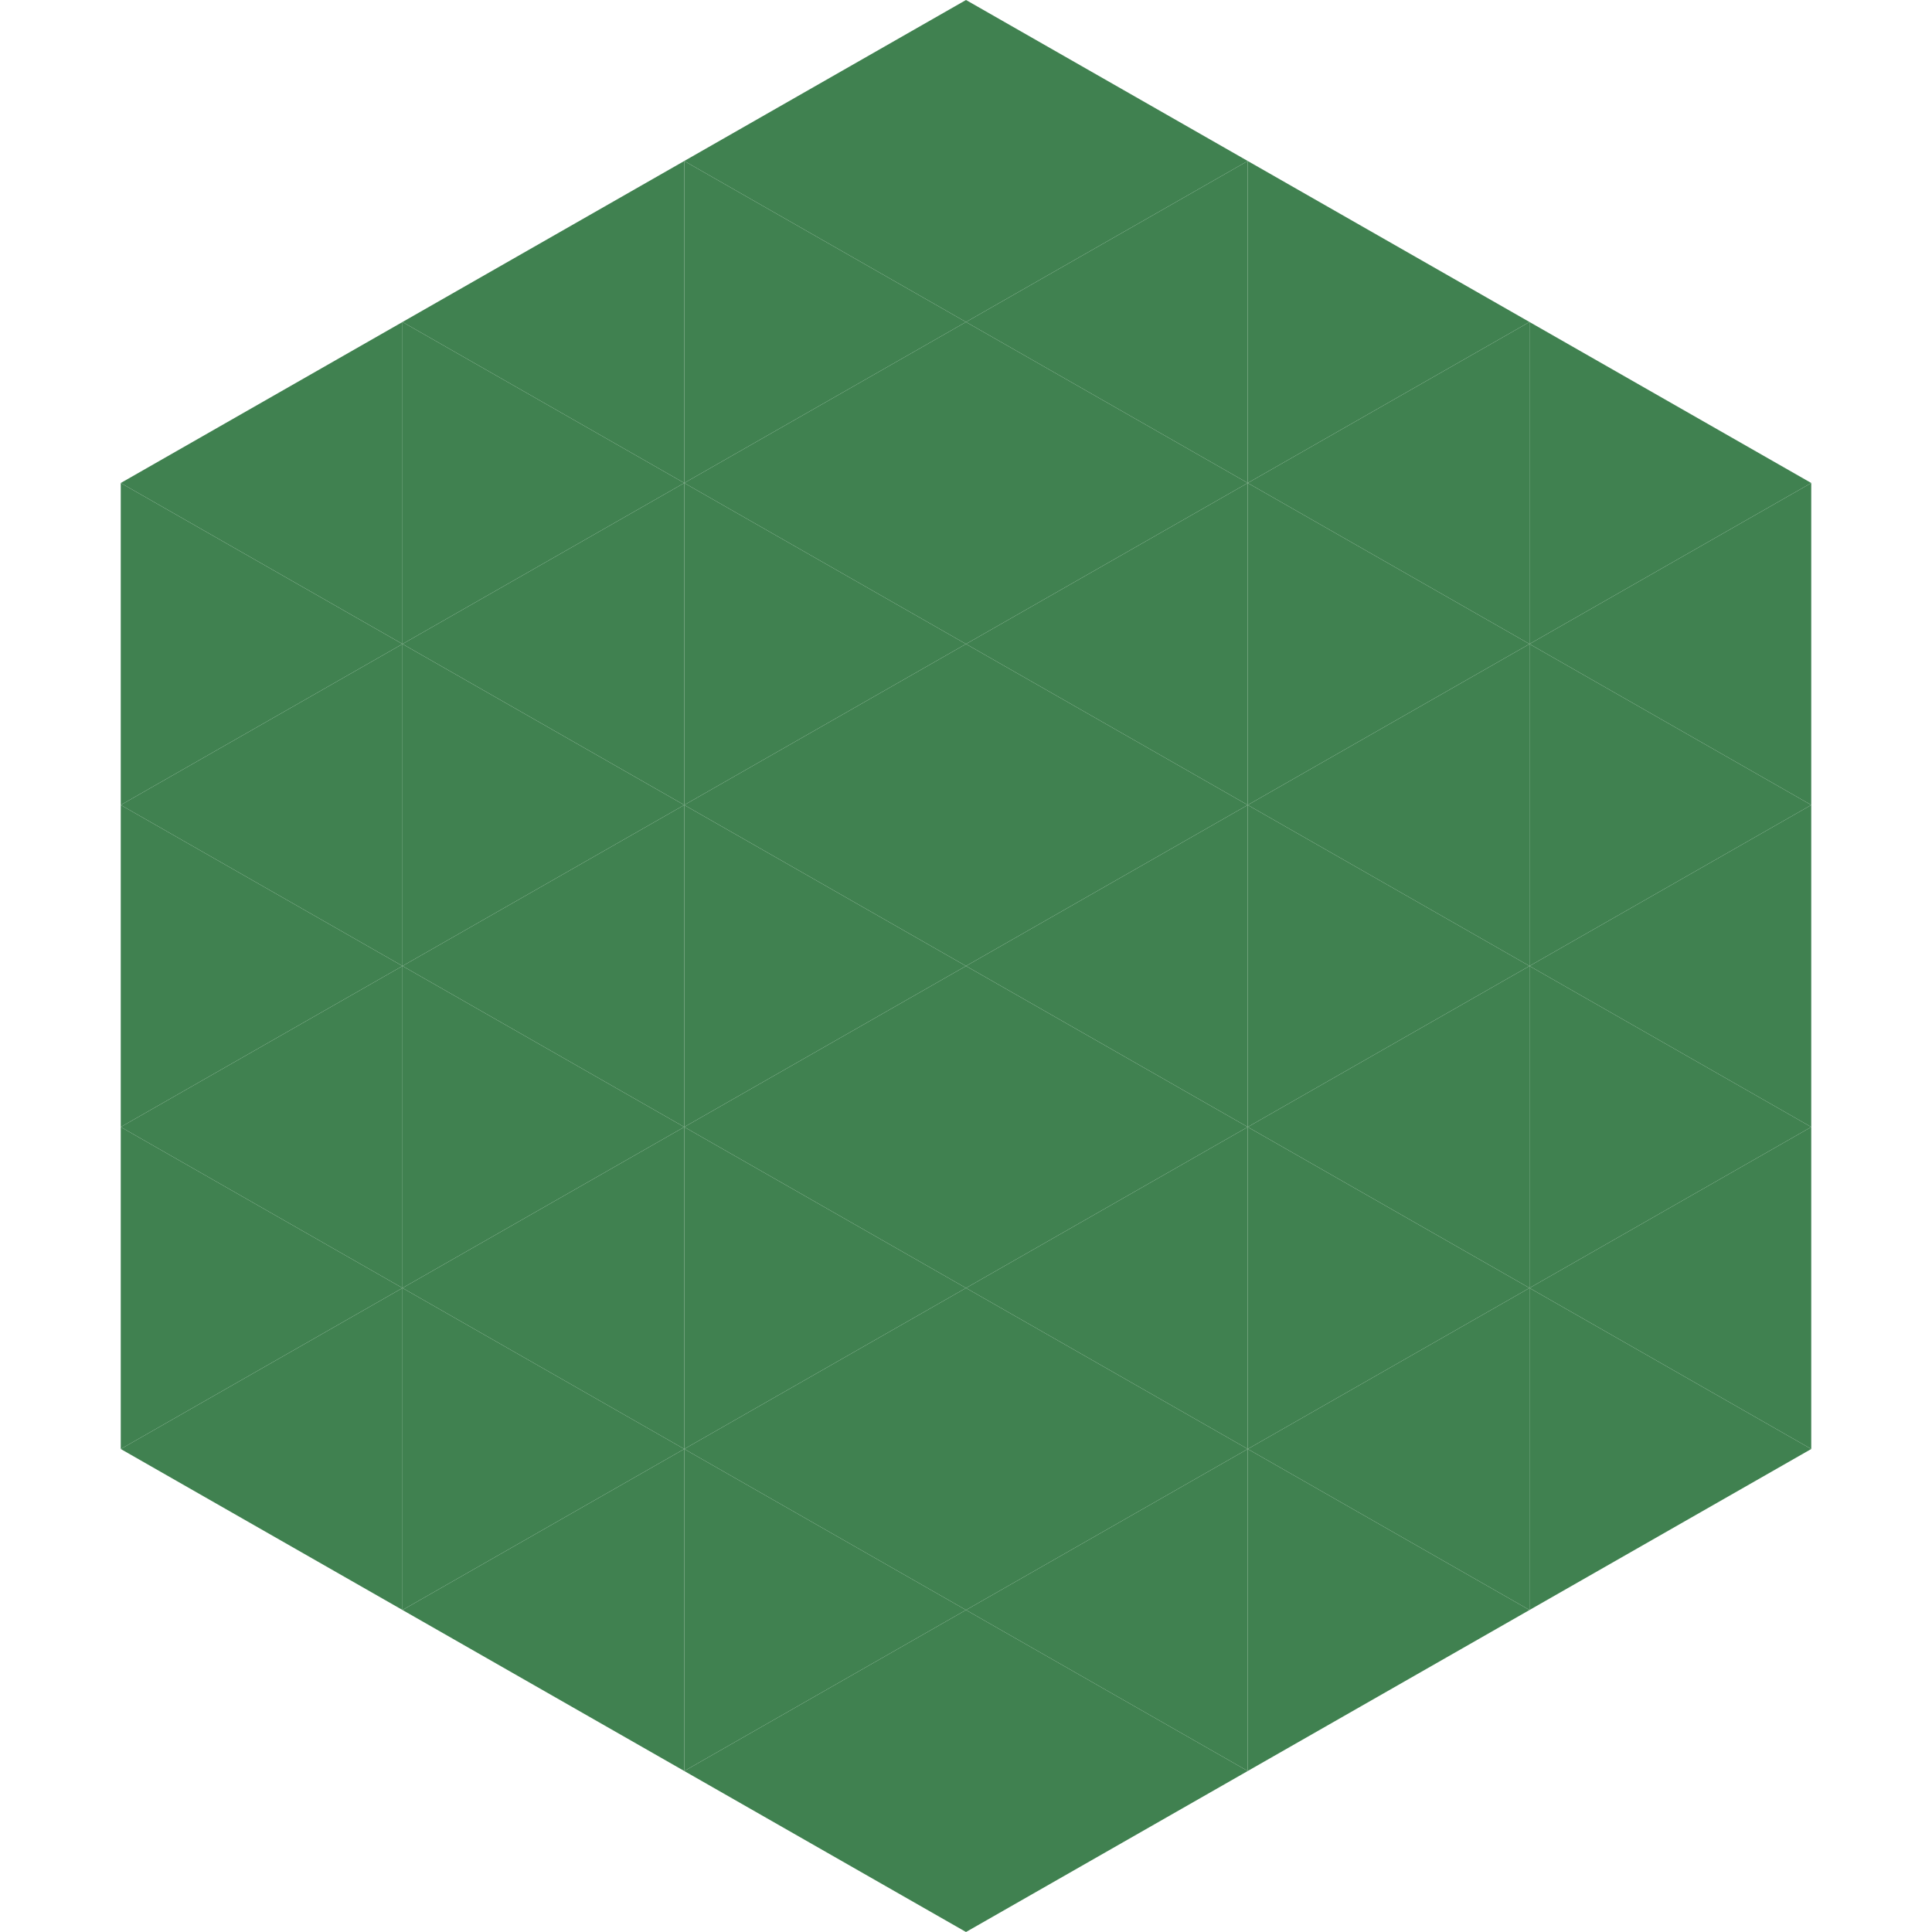
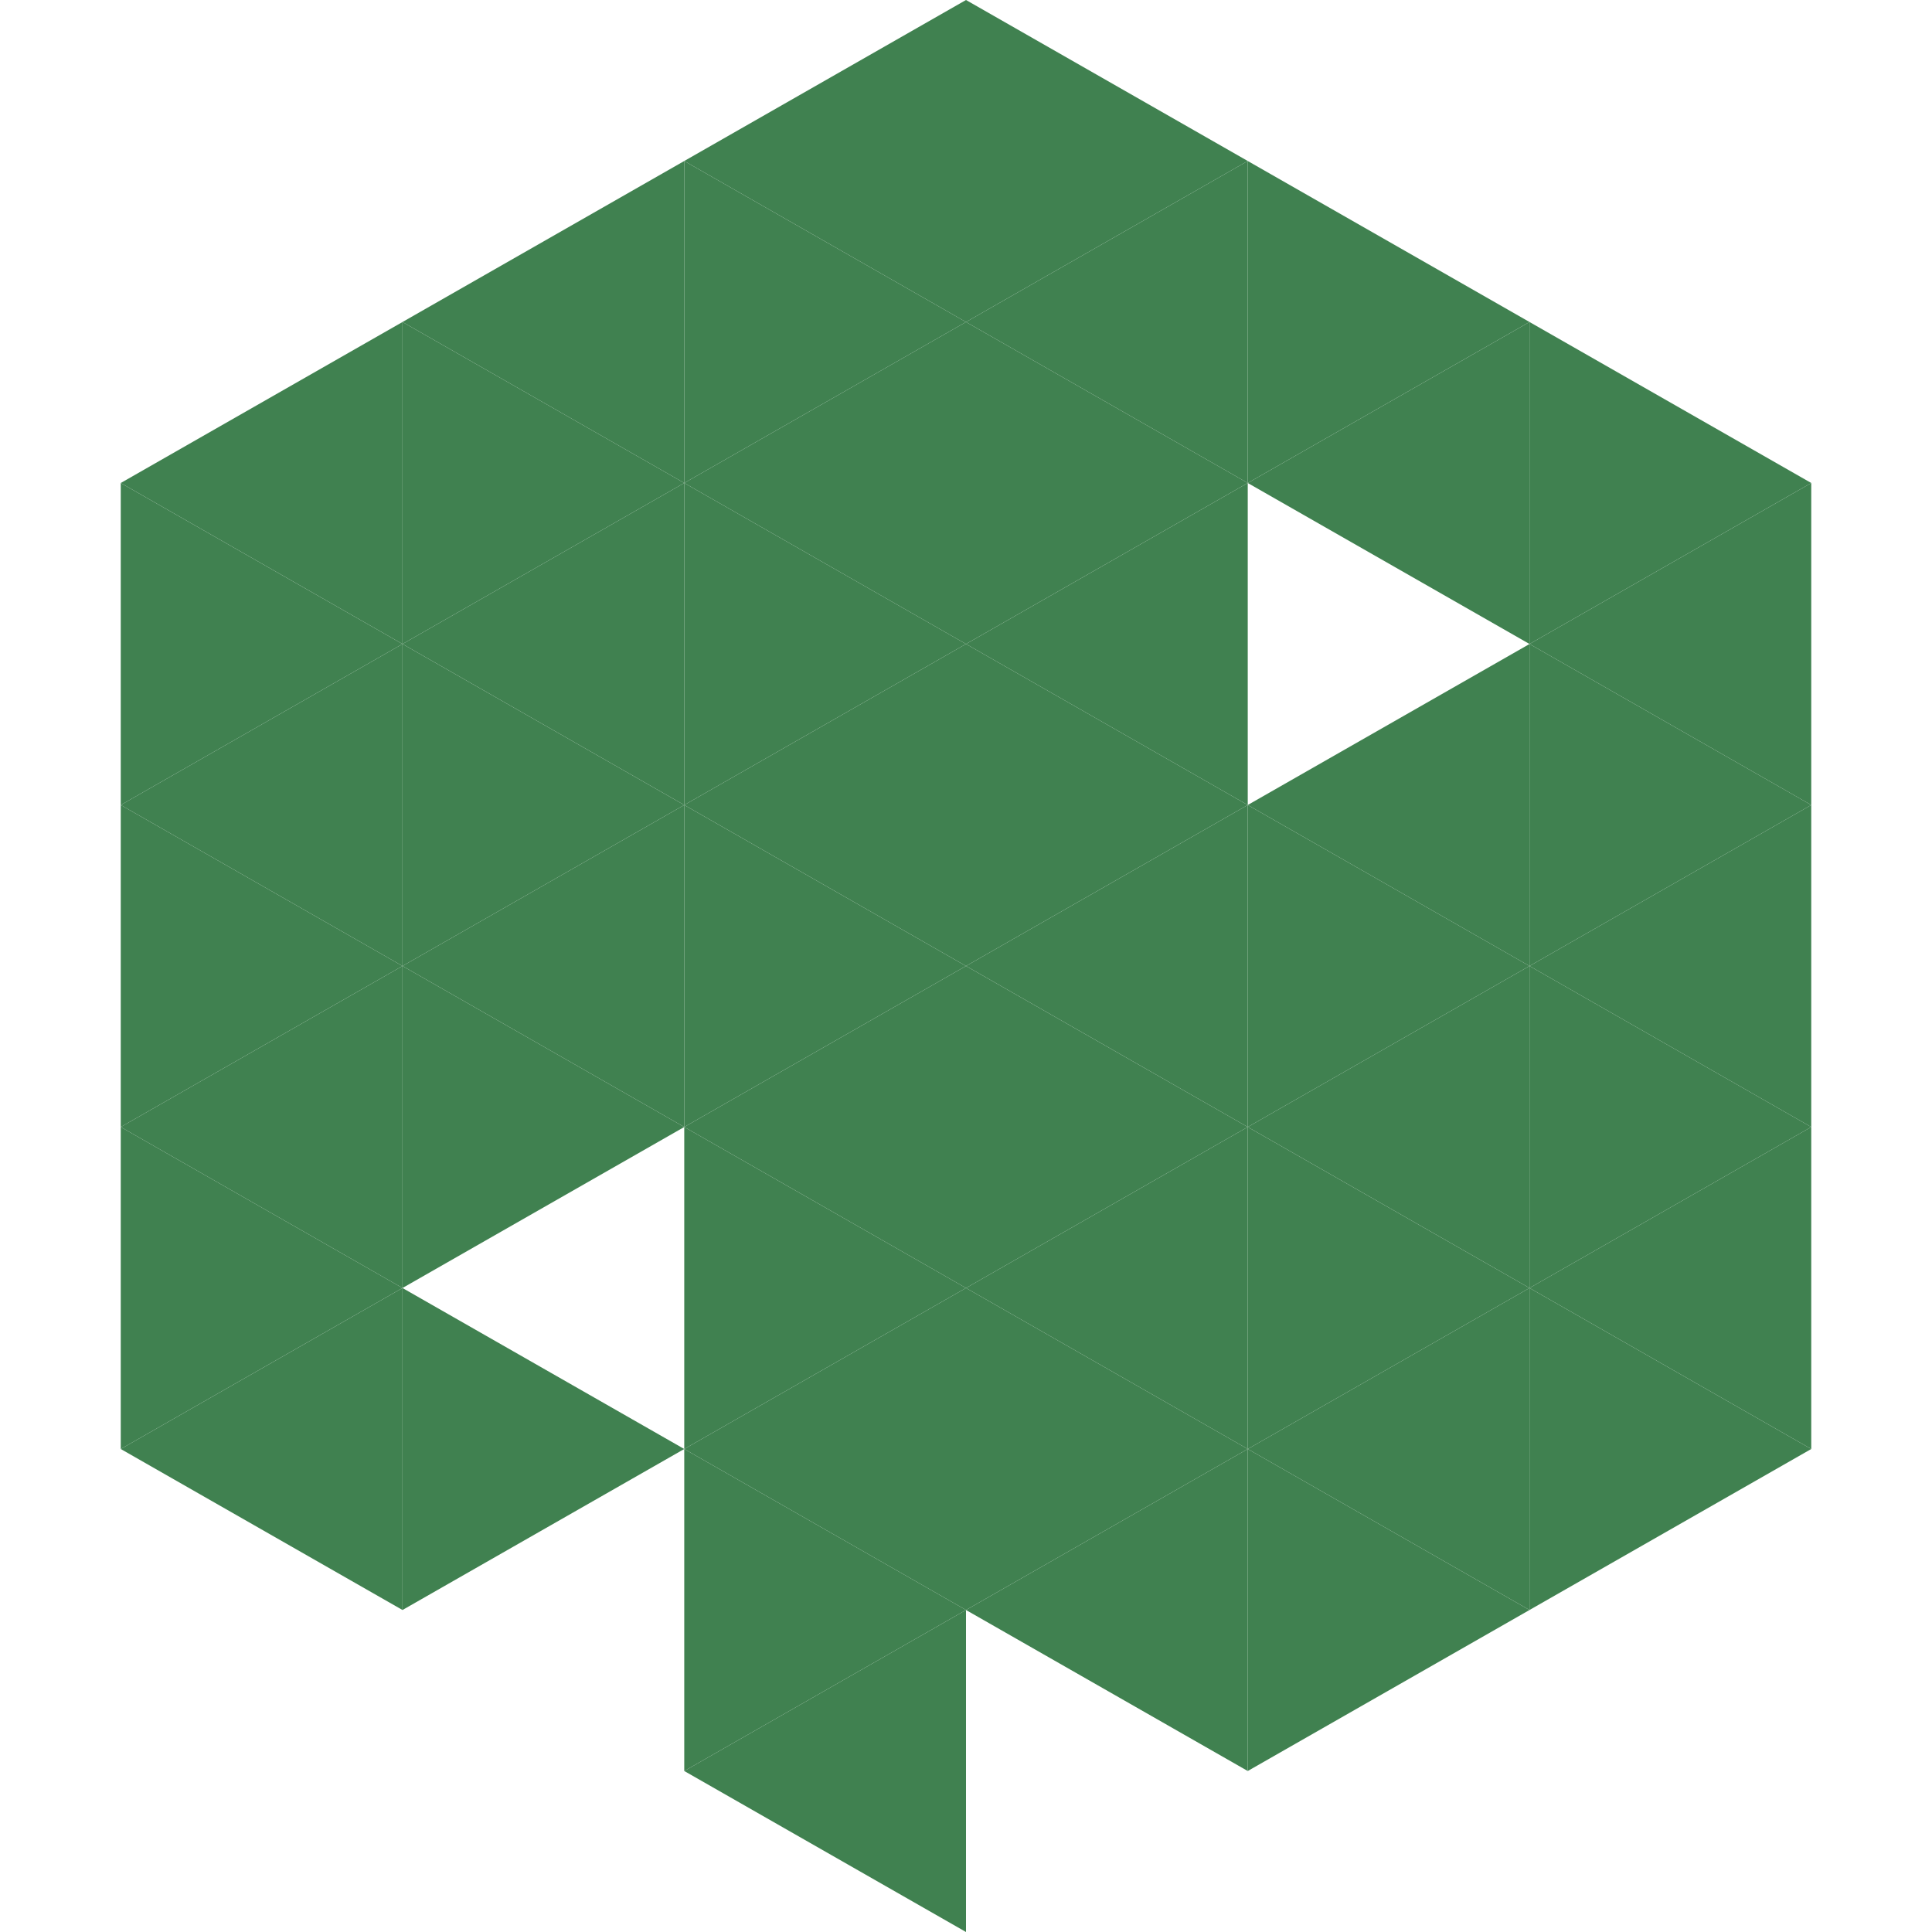
<svg xmlns="http://www.w3.org/2000/svg" width="240" height="240">
  <polygon points="50,40 15,60 50,80" style="fill:rgb(64,129,80)" />
  <polygon points="190,40 225,60 190,80" style="fill:rgb(64,129,80)" />
  <polygon points="15,60 50,80 15,100" style="fill:rgb(64,129,80)" />
  <polygon points="225,60 190,80 225,100" style="fill:rgb(64,129,80)" />
  <polygon points="50,80 15,100 50,120" style="fill:rgb(64,129,80)" />
  <polygon points="190,80 225,100 190,120" style="fill:rgb(64,129,80)" />
  <polygon points="15,100 50,120 15,140" style="fill:rgb(64,129,80)" />
  <polygon points="225,100 190,120 225,140" style="fill:rgb(64,129,80)" />
  <polygon points="50,120 15,140 50,160" style="fill:rgb(64,129,80)" />
  <polygon points="190,120 225,140 190,160" style="fill:rgb(64,129,80)" />
  <polygon points="15,140 50,160 15,180" style="fill:rgb(64,129,80)" />
  <polygon points="225,140 190,160 225,180" style="fill:rgb(64,129,80)" />
  <polygon points="50,160 15,180 50,200" style="fill:rgb(64,129,80)" />
  <polygon points="190,160 225,180 190,200" style="fill:rgb(64,129,80)" />
  <polygon points="15,180 50,200 15,220" style="fill:rgb(255,255,255); fill-opacity:0" />
  <polygon points="225,180 190,200 225,220" style="fill:rgb(255,255,255); fill-opacity:0" />
  <polygon points="50,0 85,20 50,40" style="fill:rgb(255,255,255); fill-opacity:0" />
  <polygon points="190,0 155,20 190,40" style="fill:rgb(255,255,255); fill-opacity:0" />
  <polygon points="85,20 50,40 85,60" style="fill:rgb(64,129,80)" />
  <polygon points="155,20 190,40 155,60" style="fill:rgb(64,129,80)" />
  <polygon points="50,40 85,60 50,80" style="fill:rgb(64,129,80)" />
  <polygon points="190,40 155,60 190,80" style="fill:rgb(64,129,80)" />
  <polygon points="85,60 50,80 85,100" style="fill:rgb(64,129,80)" />
-   <polygon points="155,60 190,80 155,100" style="fill:rgb(64,129,80)" />
  <polygon points="50,80 85,100 50,120" style="fill:rgb(64,129,80)" />
  <polygon points="190,80 155,100 190,120" style="fill:rgb(64,129,80)" />
  <polygon points="85,100 50,120 85,140" style="fill:rgb(64,129,80)" />
  <polygon points="155,100 190,120 155,140" style="fill:rgb(64,129,80)" />
  <polygon points="50,120 85,140 50,160" style="fill:rgb(64,129,80)" />
  <polygon points="190,120 155,140 190,160" style="fill:rgb(64,129,80)" />
-   <polygon points="85,140 50,160 85,180" style="fill:rgb(64,129,80)" />
  <polygon points="155,140 190,160 155,180" style="fill:rgb(64,129,80)" />
  <polygon points="50,160 85,180 50,200" style="fill:rgb(64,129,80)" />
  <polygon points="190,160 155,180 190,200" style="fill:rgb(64,129,80)" />
-   <polygon points="85,180 50,200 85,220" style="fill:rgb(64,129,80)" />
  <polygon points="155,180 190,200 155,220" style="fill:rgb(64,129,80)" />
  <polygon points="120,0 85,20 120,40" style="fill:rgb(64,129,80)" />
  <polygon points="120,0 155,20 120,40" style="fill:rgb(64,129,80)" />
  <polygon points="85,20 120,40 85,60" style="fill:rgb(64,129,80)" />
  <polygon points="155,20 120,40 155,60" style="fill:rgb(64,129,80)" />
  <polygon points="120,40 85,60 120,80" style="fill:rgb(64,129,80)" />
  <polygon points="120,40 155,60 120,80" style="fill:rgb(64,129,80)" />
  <polygon points="85,60 120,80 85,100" style="fill:rgb(64,129,80)" />
  <polygon points="155,60 120,80 155,100" style="fill:rgb(64,129,80)" />
  <polygon points="120,80 85,100 120,120" style="fill:rgb(64,129,80)" />
  <polygon points="120,80 155,100 120,120" style="fill:rgb(64,129,80)" />
  <polygon points="85,100 120,120 85,140" style="fill:rgb(64,129,80)" />
  <polygon points="155,100 120,120 155,140" style="fill:rgb(64,129,80)" />
  <polygon points="120,120 85,140 120,160" style="fill:rgb(64,129,80)" />
  <polygon points="120,120 155,140 120,160" style="fill:rgb(64,129,80)" />
  <polygon points="85,140 120,160 85,180" style="fill:rgb(64,129,80)" />
  <polygon points="155,140 120,160 155,180" style="fill:rgb(64,129,80)" />
  <polygon points="120,160 85,180 120,200" style="fill:rgb(64,129,80)" />
  <polygon points="120,160 155,180 120,200" style="fill:rgb(64,129,80)" />
  <polygon points="85,180 120,200 85,220" style="fill:rgb(64,129,80)" />
  <polygon points="155,180 120,200 155,220" style="fill:rgb(64,129,80)" />
  <polygon points="120,200 85,220 120,240" style="fill:rgb(64,129,80)" />
-   <polygon points="120,200 155,220 120,240" style="fill:rgb(64,129,80)" />
  <polygon points="85,220 120,240 85,260" style="fill:rgb(255,255,255); fill-opacity:0" />
  <polygon points="155,220 120,240 155,260" style="fill:rgb(255,255,255); fill-opacity:0" />
</svg>